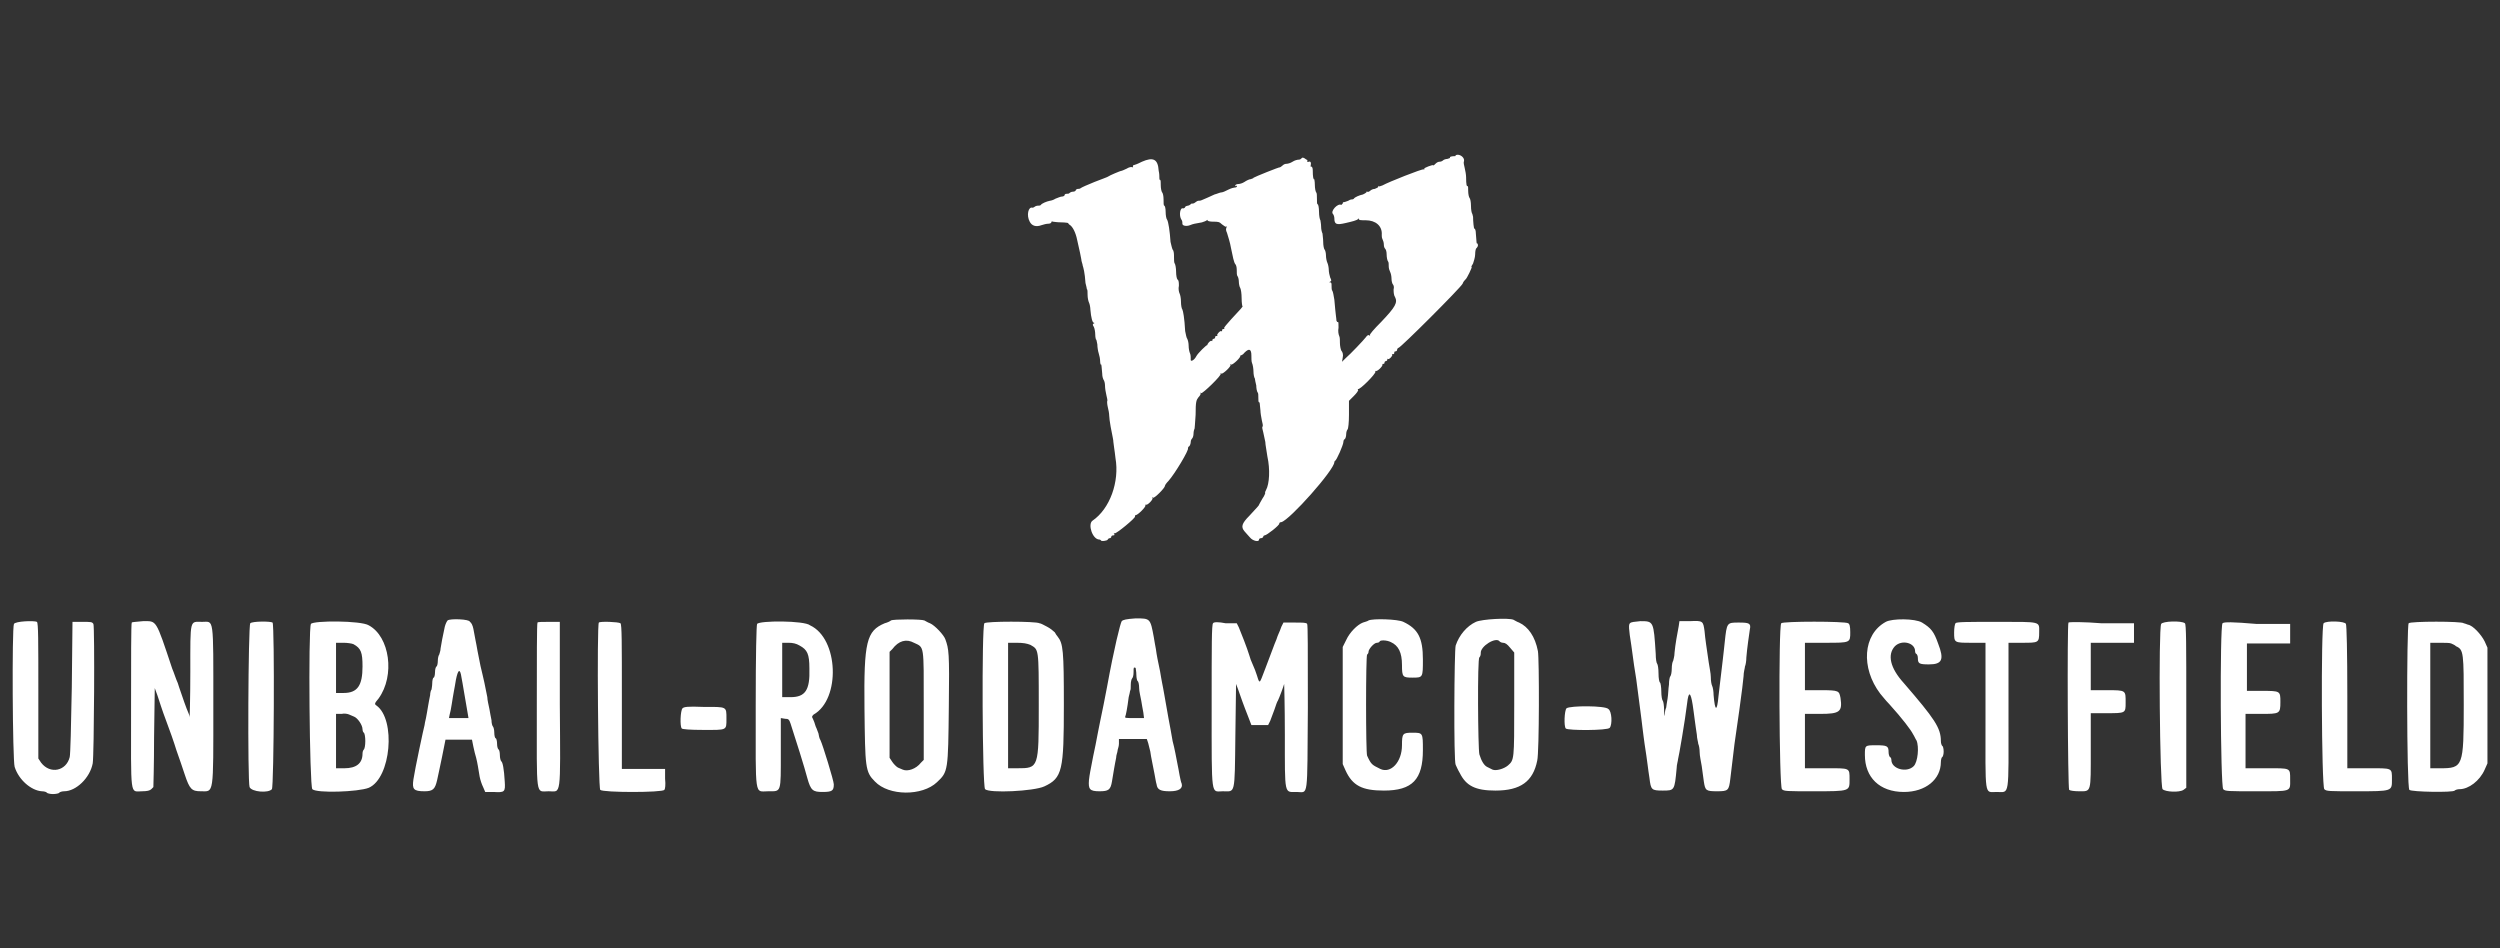
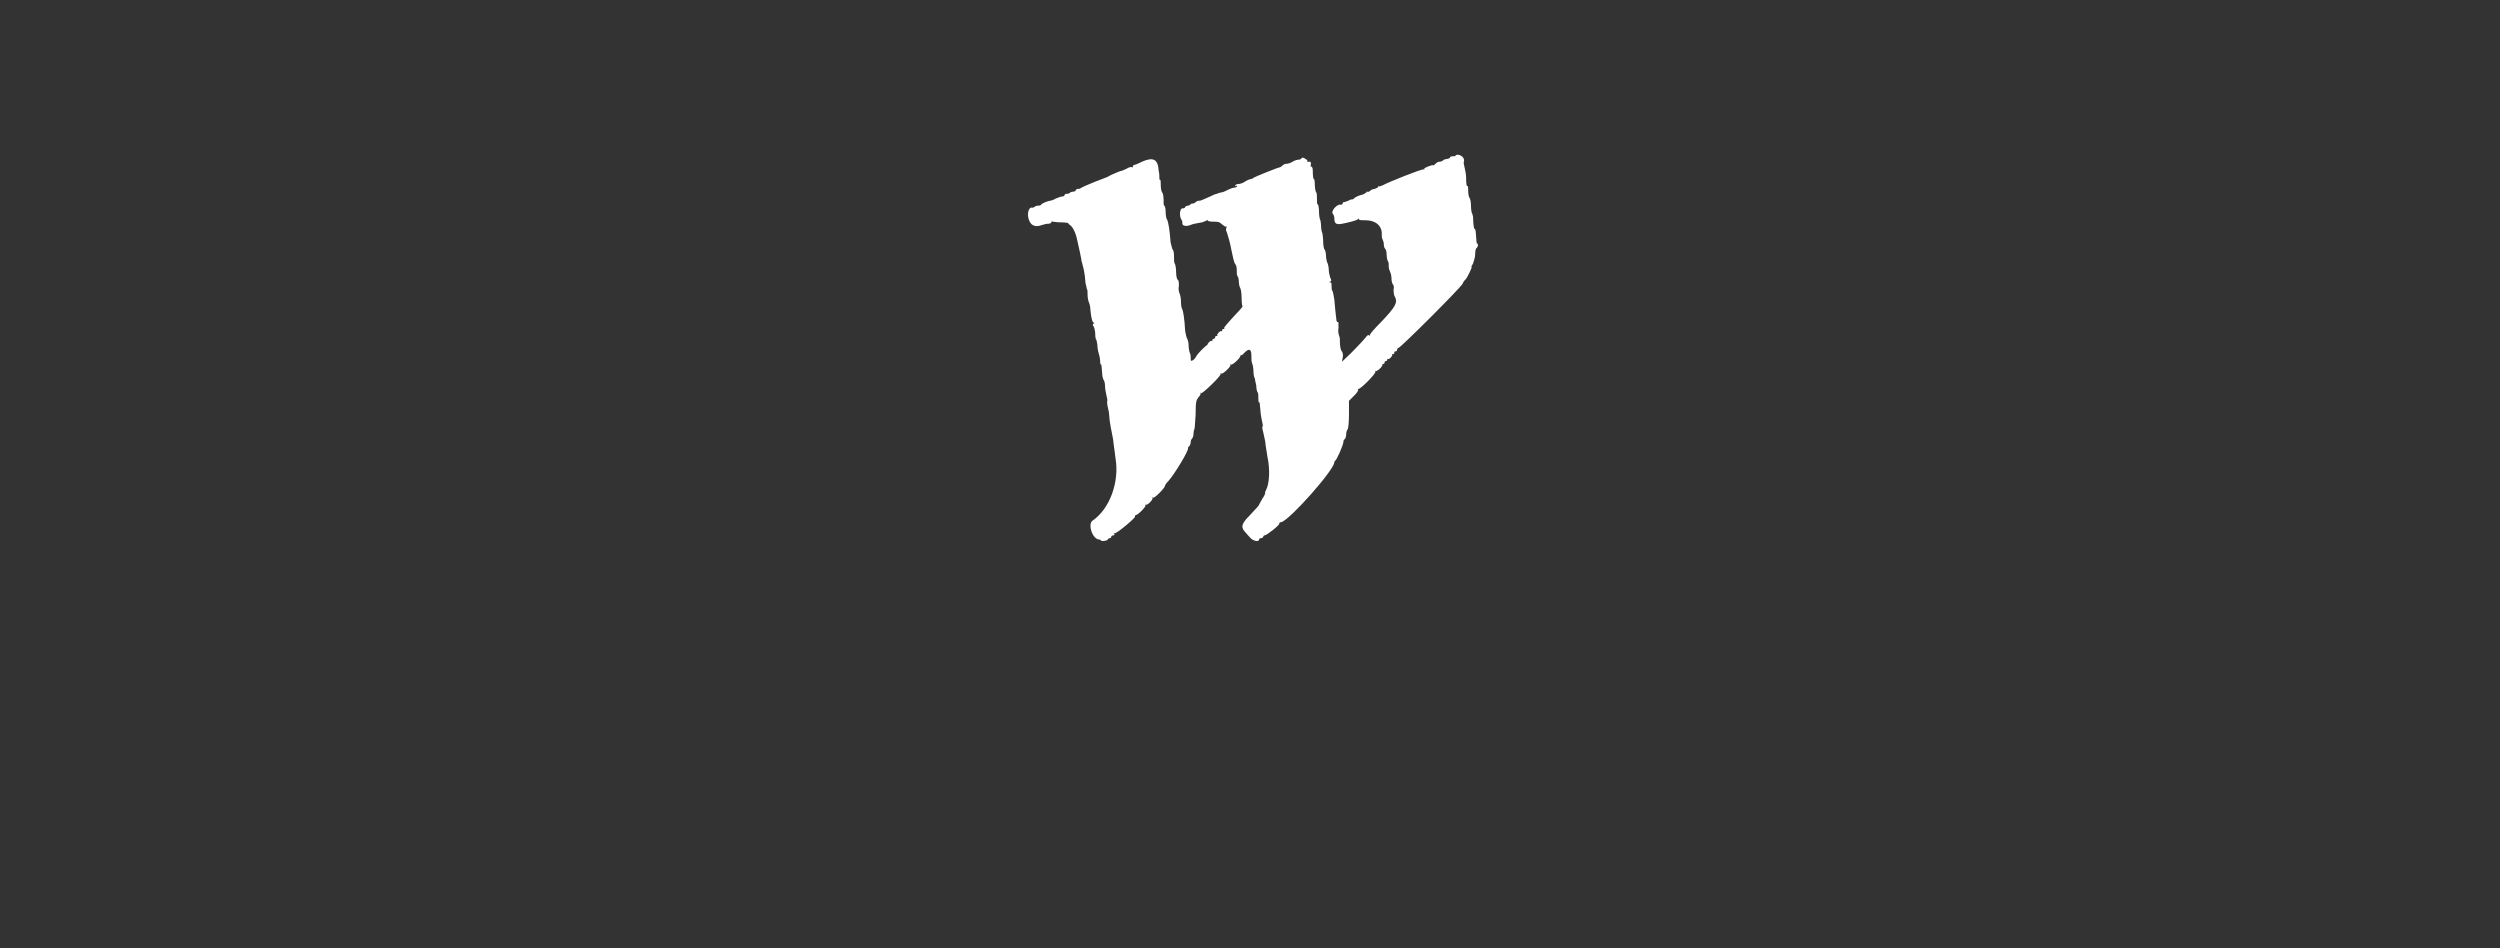
<svg xmlns="http://www.w3.org/2000/svg" version="1.1" id="svg" x="0px" y="0px" viewBox="0 0 358.6 136" style="enable-background:new 0 0 358.6 136;" xml:space="preserve">
  <rect x="0" y="0" width="358.6" height="136" fill="#333333" stroke="none" />
  <style type="text/css">
	.st0{fill-rule:evenodd;clip-rule:evenodd;fill:#FFFFFF;}
</style>
  <path id="path0" class="st0" d="M186.7,22.7c-0.1,0.1-0.2,0.2-0.4,0.2s-0.6,0.1-0.9,0.3c-0.3,0.2-0.7,0.3-0.9,0.3s-0.4,0.1-0.6,0.3  c-0.1,0.1-0.3,0.2-0.3,0.2c0-0.1-3.7,1.4-3.8,1.5c0,0.1-0.2,0.1-0.4,0.2c-0.2,0-0.6,0.2-0.9,0.4c-0.3,0.2-0.7,0.3-0.9,0.3  s-0.4,0.1-0.4,0.2c-0.1,0.1,0,0.1,0.1,0.1c0.1-0.1,0.2-0.1,0.1,0.1c-0.1,0.1-0.2,0.1-0.3,0.1s-0.5,0.1-0.9,0.3  c-0.4,0.2-0.8,0.4-1,0.4s-0.6,0.2-1,0.3c-0.4,0.2-0.9,0.4-1.1,0.5c-0.2,0.1-0.5,0.2-0.7,0.3c-0.2,0.1-0.4,0.1-0.5,0.1  s-0.3,0.1-0.4,0.2c-0.1,0.1-0.3,0.2-0.4,0.2c-0.1,0-0.3,0-0.3,0.1c-0.1,0.1-0.3,0.2-0.4,0.2s-0.4,0.1-0.4,0.2s-0.2,0.2-0.3,0.2  c-0.4-0.2-0.6,0.9-0.3,1.5c0.2,0.3,0.2,0.4,0.2,0.7s0.6,0.4,1.1,0.2s0.6-0.2,1.7-0.4c0.3-0.1,0.6-0.2,0.7-0.3c0.1-0.1,0.1-0.1,0.1,0  s0.3,0.2,0.8,0.2c0.7,0,0.9,0,1.3,0.4c0.3,0.2,0.5,0.4,0.6,0.3c0.1-0.1,0.1,0,0,0.2s0,0.5,0.1,0.7c0.1,0.3,0.2,0.7,0.3,1  s0.2,0.8,0.3,1.3c0.1,0.4,0.2,1,0.3,1.4s0.2,0.7,0.3,0.8s0.2,0.4,0.2,0.8c0,0.4,0,0.8,0.1,0.9c0.1,0.1,0.2,0.5,0.2,0.8  s0.1,0.8,0.2,0.9c0.1,0.2,0.2,0.8,0.2,1.5s0.1,1.1,0.1,1.1c0.2,0-0.3,0.5-1.6,1.9c-0.6,0.7-1.1,1.2-1,1.3s0,0.1-0.1,0.1  s-0.2,0-0.2,0.2c0,0.1,0,0.2-0.1,0.1c-0.2-0.1-0.7,0.5-0.6,0.6c0.1,0.1,0,0.1-0.1,0.1s-0.2,0-0.2,0.2c0,0.1-0.1,0.2-0.2,0.2  s-0.2,0.1-0.2,0.2c0,0.1,0,0.2-0.1,0.1c-0.2-0.1-0.7,0.5-0.6,0.6c0,0.1,0,0.1,0,0c-0.1-0.1-1.4,1.2-1.6,1.6  c-0.3,0.6-0.9,0.9-0.8,0.4c0-0.2,0-0.6-0.1-0.8s-0.2-0.7-0.2-1.1c0-0.4-0.1-0.8-0.2-1c-0.1-0.1-0.2-0.6-0.3-1.1  c-0.1-1.9-0.3-2.9-0.4-3.1c-0.1-0.1-0.2-0.6-0.2-1.1s-0.1-1-0.2-1.2c-0.1-0.2-0.2-0.7-0.1-1.1c0-0.4,0-0.8-0.2-0.9  c-0.1-0.1-0.2-0.6-0.2-1.1s-0.1-1.1-0.2-1.2c-0.1-0.1-0.1-0.6-0.1-0.9c0-0.4,0-0.9-0.2-1.1c-0.1-0.2-0.2-0.7-0.3-1.1  c-0.1-1.5-0.3-2.9-0.5-3.2c-0.1-0.1-0.2-0.6-0.2-1.1s-0.1-0.9-0.2-0.9c-0.1,0-0.1-0.4-0.1-0.9s-0.1-0.9-0.2-1  c-0.1-0.1-0.2-0.6-0.2-1s0-0.8-0.1-0.8s-0.1-0.1-0.1-0.3c0-0.2,0-0.6-0.1-1c-0.1-1.7-0.8-2-2.4-1.3c-0.8,0.4-0.9,0.4-1.2,0.5  c-0.1,0-0.1,0.1-0.1,0.2c0.1,0.1,0,0.1-0.1,0.1c-0.1-0.1-0.5,0-0.8,0.2c-0.4,0.2-0.7,0.3-0.7,0.3c-0.2,0-1.8,0.7-1.9,0.8  c-0.1,0.1-1,0.4-2,0.8s-1.9,0.8-2,0.9s-0.3,0.1-0.4,0.1s-0.3,0.1-0.3,0.2s-0.2,0.2-0.4,0.2s-0.4,0.1-0.5,0.2s-0.2,0.1-0.4,0.1  s-0.3,0.1-0.3,0.2s-0.2,0.2-0.4,0.2s-0.6,0.2-0.9,0.3c-0.3,0.2-0.7,0.3-0.8,0.3c-0.5,0.1-1.2,0.4-1.3,0.6c-0.1,0.1-0.2,0.1-0.3,0.1  s-0.3,0-0.5,0.1c-0.1,0.1-0.3,0.2-0.4,0.2c-0.6-0.2-0.9,1.1-0.4,2c0.3,0.6,0.9,0.8,1.7,0.5c0.3-0.1,0.7-0.2,0.9-0.2  c0.3,0,0.5-0.1,0.5-0.2c0-0.1,0.1-0.2,0.2-0.1c0.1,0,0.6,0.1,1.2,0.1c0.6,0,1.1,0.1,1,0.1c0,0,0.1,0.2,0.3,0.3  c0.4,0.3,0.8,1.1,1,2.1c0.4,1.8,0.5,2.2,0.6,2.8c0,0.3,0.2,0.7,0.2,0.9c0.1,0.3,0.3,1,0.4,2.5c0.1,0.4,0.2,0.8,0.2,0.9  c0.1,0,0.1,0.4,0.1,0.8s0.1,0.9,0.2,1.1s0.2,0.7,0.2,1c0.1,1.2,0.3,1.9,0.5,1.9c0.1,0,0.1,0.1,0,0.1c-0.2,0.1-0.2,0.2,0,0.5  c0.1,0.2,0.2,0.7,0.2,1.1c0,0.4,0.1,0.7,0.1,0.7c0.1,0,0.1,0.3,0.2,0.7c0,0.4,0.1,1,0.2,1.3s0.2,0.8,0.2,1.1s0.1,0.6,0.1,0.5  c0.1-0.1,0.1,0.2,0.2,1.3c0,0.4,0.1,0.7,0.2,0.9c0.1,0.1,0.2,0.5,0.2,0.8c0,0.4,0.1,1,0.2,1.4c0.1,0.4,0.2,0.8,0.1,0.9  c0,0,0,0.4,0.1,0.8c0.1,0.4,0.2,0.9,0.2,1.2c0,0.6,0.4,2.7,0.5,3.1c0,0.1,0.1,0.4,0.1,0.7c0,0.2,0.2,1.3,0.3,2.3  c0.6,3.4-0.8,7.3-3.3,9c-0.7,0.5,0,2.7,1,2.7c0.1,0,0.2,0.1,0.2,0.1c0,0.2,0.9,0.1,1-0.1c0-0.1,0.2-0.2,0.3-0.2s0.2-0.1,0.2-0.2  s0.1-0.2,0.3-0.2s0.2-0.1,0.1-0.2c-0.1-0.1,0-0.1,0.1-0.1c0.2,0.1,3-2.2,2.9-2.4c0-0.1,0-0.2,0.1-0.2c0.3,0,1.5-1.2,1.4-1.4  c-0.1-0.1,0-0.1,0.1-0.1c0.2,0.1,1.1-0.8,0.9-1c-0.1-0.1,0-0.1,0.1,0c0.2,0.1,1.7-1.4,1.7-1.7c0-0.1,0.2-0.4,0.5-0.7  c0.9-1,3-4.5,2.8-4.7c0,0,0-0.2,0.2-0.3c0.1-0.1,0.2-0.4,0.2-0.6c0-0.2,0.1-0.4,0.2-0.5c0.1-0.1,0.2-0.4,0.2-0.7s0.1-0.6,0.1-0.6  c0.1,0,0.1-1,0.2-2.1c0-1.9,0.1-2.1,0.4-2.5c0.2-0.2,0.4-0.5,0.3-0.6c-0.1-0.1,0-0.1,0.1,0c0.2,0.1,3-2.6,2.8-2.8  c-0.1-0.1,0-0.1,0.1,0c0.2,0.1,1.5-1.1,1.3-1.3c-0.1-0.1,0-0.1,0.1,0c0.2,0.1,1.5-1.1,1.3-1.3c0-0.1,0-0.1,0,0  c0.1,0,0.4-0.1,0.6-0.4c0.7-0.7,1-0.5,1,0.4c0,0.4,0,0.9,0.1,1.1c0.1,0.2,0.2,0.8,0.2,1.2s0.1,0.9,0.2,1c0,0.1,0.1,0.6,0.2,1  c0,0.4,0.1,0.9,0.2,1c0.1,0.1,0.1,0.4,0.1,0.8c0,0.3,0,0.6,0.1,0.6s0.1,0.1,0.2,1.2c0,0.3,0.1,0.9,0.2,1.4c0.1,0.4,0.2,0.8,0.1,0.9  c-0.1,0.1,0,0.4,0.1,0.8c0.1,0.4,0.2,1,0.3,1.4c0,0.4,0.2,1.3,0.3,2.1c0.4,1.8,0.3,3.9-0.2,4.8c-0.1,0.2-0.2,0.4-0.1,0.4  c0,0-0.1,0.4-0.4,0.8c-0.3,0.5-0.5,0.9-0.5,0.9c0,0.1-0.2,0.3-1.4,1.6c-1.1,1.1-1.2,1.6-0.7,2.2c0.2,0.2,0.5,0.6,0.8,0.9  c0.4,0.5,1.3,0.7,1.3,0.3c0-0.1,0.1-0.2,0.3-0.2c0.1,0,0.3-0.1,0.3-0.2s0.1-0.2,0.2-0.2c0.3,0,2.2-1.5,2.1-1.7  c0-0.1,0.1-0.2,0.3-0.2c1.2-0.3,7.6-7.5,7.6-8.6c0-0.1,0.1-0.2,0.1-0.2c0.2,0,1.2-2.3,1.2-2.7c0-0.2,0.1-0.4,0.2-0.4  c0.1-0.1,0.2-0.4,0.2-0.7s0.1-0.6,0.2-0.7c0.1-0.1,0.2-1,0.2-2.1v-2l0.7-0.7c0.4-0.4,0.7-0.8,0.6-0.9c-0.1-0.1,0-0.1,0-0.1  c0.2,0.2,2.6-2.2,2.5-2.5c-0.1-0.1,0-0.1,0-0.1c0.2,0.2,1.1-0.7,1-0.9c0-0.1,0-0.1,0.1-0.1s0.2,0,0.2-0.2c0-0.1,0.1-0.2,0.2-0.2  s0.2-0.1,0.2-0.2c0-0.1,0-0.2,0.1-0.1c0.2,0.1,0.7-0.5,0.6-0.6c-0.1-0.1,0-0.1,0.1-0.1s0.2,0,0.2-0.2c0-0.1,0-0.2,0.2-0.2  c0.1,0,0.2-0.1,0.2-0.2c0-0.1,0.1-0.3,0.2-0.3c0.3,0,8.9-8.6,9.2-9.2c0.1-0.3,0.3-0.5,0.4-0.6c0.2-0.1,1-1.8,0.9-1.8s0-0.2,0.2-0.5  c0.1-0.3,0.3-0.9,0.3-1.3c0-0.5,0.1-0.9,0.2-0.9c0.1-0.1,0.2-0.3,0.2-0.4c0-0.2-0.1-0.3-0.1-0.3c-0.1,0.1-0.1,0-0.2-1.4  c0-0.4-0.1-0.7-0.2-0.7c-0.1,0.1-0.2-1.1-0.2-1.7c0-0.1-0.1-0.3-0.1-0.4c-0.1-0.1-0.2-0.6-0.2-1.2c0-0.5-0.1-1-0.2-1.1  c-0.1-0.1-0.2-0.6-0.2-1s0-0.8-0.1-0.7c-0.1,0.1-0.2-0.2-0.2-1.3c0-0.3-0.1-0.9-0.2-1.3c-0.1-0.4-0.2-0.8-0.1-1  c0.1-0.4-0.4-0.9-0.9-0.9c-0.2,0-0.4,0.1-0.3,0.1c0,0.1,0,0.1-0.1,0.1c-0.5,0-0.8,0.1-0.7,0.2c0,0.1-0.1,0.1-0.4,0.2  c-0.2,0-0.5,0.1-0.6,0.2s-0.3,0.2-0.5,0.2s-0.4,0.1-0.6,0.3c-0.2,0.2-0.3,0.3-0.3,0.2c-0.1-0.1-1.4,0.4-1.3,0.5  c0.1,0.1,0,0.1-0.1,0.1c-0.2-0.1-5,1.8-5.9,2.3c-0.3,0.1-0.5,0.2-0.5,0.1s-0.1,0-0.1,0.1s-0.3,0.2-0.5,0.3c-0.2,0-0.5,0.1-0.7,0.3  s-0.4,0.1-0.4,0.1c0-0.1-0.1,0-0.1,0.1c-0.1,0.1-0.3,0.2-0.5,0.3c-0.5,0.1-1.2,0.4-1.3,0.6c-0.1,0.1-0.2,0.1-0.2,0.1  c-0.1,0-0.3,0-0.6,0.2c-0.3,0.1-0.5,0.2-0.6,0.2s-0.2,0-0.2,0.2c-0.1,0.1-0.2,0.2-0.2,0.2c-0.5-0.3-1.6,0.9-1.2,1.3  c0.1,0.1,0.2,0.4,0.2,0.6c0,0.9,0.3,1,1.6,0.7c0.4-0.1,0.9-0.2,1.2-0.3c0.3-0.1,0.6-0.2,0.6-0.3c0.1-0.1,0.1-0.1,0.1,0  c0,0.2,0.3,0.2,1,0.2c1.4,0,2.4,0.8,2.3,2.1c0,0.2,0,0.4,0.1,0.6c0.1,0.2,0.2,0.5,0.2,0.8s0.1,0.5,0.2,0.6c0.1,0.1,0.2,0.4,0.2,0.8  c0,0.4,0.1,0.9,0.2,1c0.1,0.1,0.1,0.4,0.1,0.7s0.1,0.6,0.2,0.8c0.1,0.2,0.2,0.6,0.2,1c0,0.3,0.1,0.7,0.2,0.8  c0.1,0.1,0.2,0.4,0.1,0.7c0,0.3,0,0.8,0.2,1.1c0.4,0.8,0.1,1.4-2,3.6c-1,1-1.7,1.8-1.6,1.9c0.1,0.1,0,0.1-0.1,0s-0.3,0-0.5,0.3  c-0.3,0.4-2.2,2.4-2.9,3l-0.5,0.5l0.1-0.6c0.1-0.4,0-0.8-0.2-1c-0.1-0.2-0.2-0.7-0.2-1.1c0-0.4,0-0.8-0.1-1s-0.2-0.7-0.1-1.2  c0-0.5,0-0.9-0.1-0.8c-0.1,0-0.1,0-0.2-0.2c0-0.3-0.1-0.6-0.3-3c-0.1-0.6-0.2-1.2-0.3-1.3S191,41.2,191,41c0-0.3,0-0.5-0.2-0.5  s-0.2,0,0-0.1s0.2-0.2,0-0.6c-0.1-0.3-0.2-0.8-0.2-1.1s-0.1-0.8-0.2-1c-0.1-0.2-0.2-0.7-0.2-1c0-0.4-0.1-0.8-0.2-0.9  c-0.1-0.1-0.2-0.6-0.2-1.1s-0.1-1-0.1-1.2c-0.1-0.2-0.2-0.6-0.2-1s-0.1-0.8-0.1-0.9c-0.1-0.1-0.2-0.7-0.2-1.2c0-0.6-0.1-1.1-0.2-1.1  c-0.1,0-0.1-0.4-0.1-0.8s0-0.8-0.1-0.9s-0.2-0.6-0.2-1.1s-0.1-0.9-0.1-0.8c-0.1,0.1-0.2-0.3-0.2-1.3c0-0.3-0.1-0.5-0.2-0.5  c-0.1,0-0.2-0.1-0.1-0.1c0.1-0.5,0-0.7-0.3-0.6c-0.1,0.1-0.2,0-0.2-0.1c0.1-0.1,0-0.2-0.1-0.2C186.9,22.5,186.8,22.6,186.7,22.7" />
-   <path id="path2" class="st0" d="M64.2,89c-0.1,0.1-0.3,0.5-0.4,0.9c-0.3,1.4-0.5,2.4-0.6,3.1c0,0.4-0.2,0.8-0.2,0.9  c-0.1,0.1-0.2,0.5-0.2,0.9s-0.1,0.8-0.2,0.8c-0.1,0.1-0.2,0.4-0.2,0.8s-0.1,0.8-0.2,0.8S62,97.6,62,98s-0.1,0.8-0.1,0.9  c-0.1,0.1-0.2,0.5-0.2,0.8c-0.1,0.4-0.2,1.1-0.3,1.6s-0.2,1.3-0.3,1.7c-0.1,0.4-0.2,0.9-0.2,1c-0.1,0.3-1.4,6.4-1.6,7.8  s0,1.7,1.6,1.7c1.2,0,1.5-0.3,1.8-1.6c0.1-0.4,0.4-1.9,0.7-3.3l0.5-2.5h1.9h1.9l0.2,1c0.1,0.5,0.3,1.3,0.4,1.6  c0.2,0.8,0.3,1.5,0.5,2.7c0.1,0.5,0.3,1.1,0.5,1.5l0.3,0.7h1.2c1.6,0.1,1.7,0,1.6-1.5c-0.1-1.8-0.3-2.8-0.5-2.9  c-0.1-0.1-0.2-0.5-0.2-0.9s-0.1-0.8-0.2-0.8c-0.1-0.1-0.2-0.4-0.2-0.8s-0.1-0.8-0.2-0.8s-0.2-0.4-0.2-0.8s-0.1-0.8-0.2-0.9  s-0.2-0.5-0.2-0.9c-0.1-0.4-0.2-1.1-0.3-1.6c-0.1-0.5-0.3-1.3-0.3-1.7c-0.4-2-0.5-2.5-0.7-3.3s-0.3-1.2-0.7-3.3  c-0.1-0.5-0.2-1.2-0.3-1.6c-0.1-0.4-0.2-1.2-0.3-1.6c-0.1-0.5-0.3-0.9-0.5-1C67.4,88.8,64.5,88.7,64.2,89 M127.8,89  c-0.1,0.1-0.5,0.3-0.9,0.4c-2.6,1.1-3,2.6-2.9,12.2c0.1,8.5,0.1,9.1,1.5,10.5c2,2.1,6.8,2.1,8.9,0.1c1.6-1.5,1.6-1.6,1.7-10.9  c0.1-7.8,0-8.2-0.5-9.6c-0.2-0.6-1.5-2-2.2-2.3c-0.3-0.1-0.6-0.3-0.8-0.4C132.2,88.8,128.1,88.8,127.8,89 M160.9,89.1  c-0.2,0.3-1.1,3.9-2.1,9.4c-0.4,2-0.6,3.2-1,5c-0.1,0.4-0.2,1.1-0.3,1.5c-0.2,1.1-0.5,2.6-0.7,3.5c-0.4,2.1-0.5,2.5-0.6,3.4  c-0.1,1.3,0.1,1.6,1.5,1.6c1.3,0,1.6-0.2,1.8-1.4c0.1-0.5,0.2-1.3,0.3-1.8s0.2-1.2,0.3-1.6c0-0.4,0.2-0.8,0.2-1s0.2-0.6,0.2-1V106h2  h2l0.2,0.6c0.1,0.3,0.2,0.9,0.3,1.2c0.1,0.8,0.4,2.1,0.6,3.2c0.1,0.5,0.2,1.2,0.3,1.5c0.1,0.8,0.6,1,1.9,1c1.3,0,1.9-0.4,1.7-1.1  c-0.1-0.2-0.2-0.7-0.3-1.2s-0.2-1.2-0.3-1.6c-0.2-1-0.4-2.2-0.7-3.3c-0.1-0.5-0.2-1.2-0.3-1.7c-0.1-0.4-0.2-1.2-0.3-1.6  c-0.1-0.5-0.2-1.2-0.3-1.7s-0.2-1.2-0.3-1.7s-0.2-1.2-0.3-1.6s-0.2-1.2-0.3-1.7c-0.3-1.4-0.5-2.4-0.6-3.2c-0.1-0.4-0.2-1.2-0.3-1.7  c-0.5-2.7-0.5-2.7-2.6-2.7C161.5,88.8,161.1,88.9,160.9,89.1 M196.3,89c-0.1,0.1-0.5,0.2-0.8,0.3c-0.8,0.3-1.9,1.4-2.4,2.5l-0.5,1  v8.4v8.4l0.4,0.9c1,2.2,2.4,2.9,5.5,2.9c4.1,0,5.6-1.6,5.6-5.8c0-2.5,0-2.5-1.5-2.5c-1.4,0-1.5,0.1-1.5,1.8c0,2.4-1.6,4.1-3.1,3.4  c-1.2-0.6-1.3-0.6-1.9-1.9c-0.2-0.4-0.2-14.4,0-14.5c0.1-0.1,0.2-0.2,0.2-0.4c0-0.4,0.8-1.3,1.2-1.3c0.2,0,0.4-0.1,0.4-0.2  c0.1-0.2,1-0.2,1.6,0.1c1.1,0.5,1.6,1.5,1.6,3.3c0,1.7,0.1,1.8,1.5,1.8c1.5,0,1.5,0,1.5-2.6c0-3.1-0.7-4.4-2.8-5.4  C200.5,88.8,196.9,88.7,196.3,89 M211.7,89.2c-1.3,0.6-2.4,1.9-2.9,3.4c-0.2,0.7-0.3,16.7,0,17.1c0.1,0.2,0.3,0.7,0.6,1.2  c0.9,1.8,2.2,2.5,5.1,2.5c3.6,0,5.4-1.3,6-4.3c0.3-1.2,0.3-14.6,0.1-15.7c-0.4-2.1-1.4-3.5-2.7-4.1c-0.3-0.1-0.6-0.3-0.8-0.4  C216.4,88.6,212.6,88.8,211.7,89.2 M270.5,89.2c-3.3,1.8-3.6,6.6-0.8,10.3c0.2,0.2,0.7,0.9,1.3,1.5c1.9,2.1,3.1,3.7,3.4,4.3  c0.2,0.3,0.4,0.8,0.5,0.9c0.4,0.9,0.2,3.1-0.4,3.7c-1,1-3.2,0.4-3.2-0.9c0-0.2-0.1-0.4-0.2-0.4c-0.1-0.1-0.2-0.4-0.2-0.7  c0-0.9-0.2-1-1.8-1c-1.6,0-1.6,0-1.6,1.4c0,3.2,2.1,5.3,5.6,5.3c3.1,0,5.3-1.8,5.3-4.3c0-0.3,0.1-0.7,0.2-0.7  c0.1-0.1,0.2-0.4,0.2-0.8s-0.1-0.8-0.2-0.8c-0.1-0.1-0.2-0.4-0.2-0.7c0-1.9-0.9-3.2-5.3-8.3c-2-2.2-2.4-4.1-1.3-5.3  c1-1,2.9-0.5,2.9,0.7c0,0.2,0.1,0.4,0.2,0.4c0.1,0.1,0.2,0.3,0.2,0.6c0,0.8,0.2,0.9,1.6,0.9c1.9,0,2.2-0.7,1.3-3  c-0.6-1.7-1-2.2-2.3-3C274.7,88.7,271.4,88.7,270.5,89.2 M2,89.5C1.7,90.1,1.8,109,2.1,110c0.6,1.9,2.4,3.4,3.9,3.5  c0.3,0,0.7,0.1,0.7,0.2c0.1,0.1,0.5,0.2,0.9,0.2c0.4,0,0.9-0.1,0.9-0.2c0.1-0.1,0.4-0.2,0.7-0.2c1.7,0,3.7-1.9,4.1-4  c0.2-1.1,0.3-19.6,0.1-20c-0.2-0.3-0.3-0.3-1.6-0.3h-1.4l-0.1,9.4c-0.1,5.7-0.2,9.6-0.3,10c-0.5,2-2.8,2.5-4.1,0.8l-0.4-0.6v-9.7  c0-7.3,0-9.7-0.2-9.9C4.9,89,2.2,89.1,2,89.5 M18.9,89.3c-0.1,0.1-0.1,5.4-0.1,11.9c0,13.5-0.2,12.3,1.6,12.3c0.7,0,1.1-0.1,1.3-0.3  c0.1-0.1,0.3-0.3,0.3-0.3s0.1-3.2,0.1-7.1l0.1-7.1l0.4,1.1c0.2,0.6,0.7,2.2,1.2,3.5s1.2,3.3,1.5,4.3c0.4,1.1,0.9,2.6,1.2,3.5  c0.7,2.1,1,2.4,2.3,2.4c1.9,0,1.8,0.8,1.8-12.3c0-13,0.1-12-1.6-12c-1.8,0-1.7-0.6-1.7,7.2c0,3.8-0.1,6.7-0.1,6.5s-0.1-0.5-0.2-0.7  c-0.2-0.4-0.9-2.4-1.3-3.6c-0.1-0.4-0.3-0.9-0.4-1.1c-0.1-0.2-0.3-0.9-0.6-1.6c-2.4-7.2-2.2-6.8-4.2-6.8  C19.7,89.2,19,89.2,18.9,89.3 M35.9,89.4c-0.3,0.3-0.4,22.7-0.1,23.5c0.3,0.7,2.7,0.9,3.2,0.3c0.3-0.3,0.4-23.5,0.1-23.9  C38.8,89.1,36.2,89.1,35.9,89.4 M44.6,89.5c-0.4,0.7-0.2,23.2,0.2,23.7c0.6,0.6,6.6,0.4,8.1-0.2c3.2-1.4,3.9-9.8,1.1-11.8  c-0.3-0.2-0.3-0.3,0.3-1c2.4-3.3,1.6-8.9-1.4-10.5C51.8,89,44.9,89,44.6,89.5 M77.1,89.3C77,89.4,77,94.7,77,101.2  c0,13.5-0.2,12.3,1.7,12.3c1.8,0,1.7,1.2,1.6-12.4V89.2h-1.5C77.9,89.2,77.1,89.2,77.1,89.3 M85.9,89.3c-0.3,0.3-0.1,23.7,0.2,24  c0.4,0.4,8.9,0.4,9.2,0c0.1-0.1,0.2-0.7,0.1-1.6v-1.4h-3.1h-3.1V99.9c0-7.8,0-10.3-0.2-10.5C88.7,89.2,86.1,89.1,85.9,89.3   M108.6,89.5c-0.1,0.2-0.2,4.2-0.2,11.8c0,13.4-0.2,12.2,1.8,12.2c1.9,0,1.8,0.3,1.8-5.6V103l0.6,0.1c0.5,0,0.6,0.1,0.8,0.7  c0.6,1.8,2.1,6.6,2.4,7.8c0.5,1.8,0.8,2,2.2,2s1.6-0.2,1.6-1.1c0-0.5-1.6-5.7-1.9-6.3c-0.1-0.2-0.2-0.4-0.2-0.5s-0.1-0.4-0.1-0.5  c-0.1-0.2-0.2-0.6-0.4-1c-0.1-0.4-0.3-0.9-0.4-1.1c-0.2-0.3-0.1-0.4,0.1-0.6c3.9-2.2,3.6-10.9-0.5-12.8  C115.4,89,108.9,89,108.6,89.5 M141.2,89.4c-0.4,0.4-0.3,23.4,0.1,23.8c0.6,0.6,7,0.3,8.5-0.4c2.6-1.2,2.8-2.3,2.8-11.7  c0-7.8-0.1-8.8-0.9-9.8c-0.1-0.1-0.3-0.4-0.4-0.6c-0.2-0.2-0.7-0.6-1.1-0.8c-0.4-0.2-0.9-0.5-1.1-0.5  C148.6,89.1,141.4,89.1,141.2,89.4 M174,89.4c-0.2,0.2-0.2,3-0.2,11.9c0,13.4-0.1,12.2,1.6,12.2c1.8,0,1.7,0.7,1.8-7.9l0.1-7.5  l0.3,0.8c0.2,0.5,0.4,1.2,0.6,1.7c0.2,0.5,0.5,1.4,0.8,2.1l0.5,1.3h1.2h1.2l0.3-0.6c0.1-0.3,0.4-1.1,0.6-1.6  c0.2-0.6,0.4-1.2,0.5-1.3c0.2-0.4,0.8-2,0.9-2.4c0-0.1,0.1,3.1,0.1,7.3c0,8.8-0.1,8.2,1.7,8.2c1.7,0,1.5,1.3,1.6-12.1  c0-8.6,0-11.8-0.1-12s-0.6-0.2-1.8-0.2h-1.6l-0.3,0.6c-0.1,0.3-0.3,0.8-0.4,1c-0.1,0.2-0.2,0.5-0.3,0.8c-0.1,0.2-0.4,1-0.7,1.8  c-1.6,4.2-1.6,4.4-1.8,4.2c-0.1-0.1-0.2-0.5-0.3-0.8c-0.2-0.6-0.3-0.9-0.7-1.8c-0.1-0.2-0.3-0.7-0.4-1.1c-0.3-1-1.2-3.3-1.5-4  l-0.3-0.6h-1.6C174.8,89.2,174.1,89.2,174,89.4 M233.8,89.4c-0.2,0.2-0.2,0.7,0.2,3.2c0.3,2.2,0.5,3.7,0.7,4.8  c0.1,0.6,0.2,1.7,0.3,2.3c0.1,0.6,0.2,1.7,0.3,2.3c0.1,0.6,0.2,1.7,0.3,2.4c0.1,0.7,0.2,1.7,0.3,2.3c0.4,2.5,0.5,3.7,0.7,4.9  c0.2,1.7,0.3,1.8,1.9,1.8c1.7,0,1.7,0,2-3.2c0-0.5,0.2-1.1,0.2-1.3c0.1-0.3,1-5.5,1.3-8c0.2-1.8,0.5-1.7,0.8,0.2  c0.1,0.6,0.2,1.5,0.3,2.2c0.1,0.6,0.2,1.6,0.3,2.1c0,0.5,0.2,1.1,0.2,1.3c0.1,0.2,0.2,0.7,0.2,1.2s0.2,1.4,0.3,2  c0.1,0.6,0.2,1.6,0.3,2.2c0.2,1.3,0.3,1.4,1.9,1.4s1.7-0.1,1.9-1.8c0.1-0.7,0.2-1.8,0.3-2.5c0.1-0.7,0.2-1.8,0.3-2.5  c0.3-2.2,0.5-3.6,0.7-4.9c0.4-2.9,0.5-3.8,0.6-4.8c0-0.6,0.2-1.2,0.2-1.4c0.1-0.2,0.2-0.8,0.2-1.3c0.1-1.3,0.4-3.3,0.5-4  c0.2-0.9-0.1-1-1.6-1c-1.7,0-1.7,0-2,2.8c-0.1,0.8-0.2,2-0.3,2.7c-0.4,3.5-0.5,4.1-0.6,5.1c-0.2,2.2-0.5,2.2-0.7-0.2  c0-0.5-0.1-1.1-0.2-1.3c-0.1-0.2-0.2-0.7-0.2-1.3c0-0.5-0.2-1.4-0.3-2.1c-0.3-2.1-0.5-3.3-0.6-4.5c-0.2-1.4-0.2-1.5-2.1-1.4h-1.5  l-0.1,0.7c-0.2,1-0.5,2.7-0.6,3.8c0,0.6-0.2,1.1-0.2,1.2c-0.1,0.1-0.2,0.6-0.2,1.1s-0.1,1-0.2,1.1s-0.2,0.6-0.2,1.2  c-0.1,0.6-0.1,1.4-0.2,2s-0.2,1.2-0.2,1.3c-0.1,0.2-0.2,0.6-0.2,1s-0.1,0.1-0.1-0.6s-0.1-1.3-0.2-1.4s-0.2-0.7-0.2-1.3  s-0.1-1.3-0.2-1.3c-0.1-0.1-0.2-0.6-0.2-1.3s-0.1-1.3-0.2-1.4s-0.2-0.7-0.2-1.4c-0.3-4.7-0.3-4.7-2.2-4.7  C234.4,89.2,234,89.2,233.8,89.4 M255.5,89.4c-0.4,0.4-0.3,23.4,0.1,23.8c0.3,0.3,0.6,0.3,4.6,0.3c5.2,0,5.1,0,5.1-1.7  s0.1-1.6-3.4-1.6h-3v-3.9v-3.9h2.2c2.8,0,3.2-0.3,2.9-2.3c-0.2-1-0.2-1.1-2.8-1.1h-2.3v-3.4v-3.4h3c3.5,0,3.5,0,3.5-1.5  c0-0.9-0.1-1.2-0.3-1.3C264.7,89.1,255.7,89.1,255.5,89.4 M280.5,89.4c-0.1,0.1-0.2,0.7-0.2,1.3c0,1.5,0,1.5,2.5,1.5h2v10.5  c0,11.9-0.2,10.9,1.6,10.9c1.9,0,1.7,1,1.7-11V92.2h2c2.3,0,2.4,0,2.4-1.5c0-1.6,0.4-1.5-6.1-1.5C282.2,89.2,280.6,89.2,280.5,89.4   M296.7,89.3c-0.2,0.2-0.1,23.8,0.1,24c0.1,0.1,0.7,0.2,1.4,0.2c1.8,0,1.7,0.3,1.7-6v-5.2h2.3c2.7,0,2.7,0,2.7-1.5  c0-1.8,0.1-1.8-2.7-1.8h-2.3v-3.4v-3.4h3.1h3.1v-1.4v-1.4h-4.7C299,89.2,296.8,89.2,296.7,89.3 M310,89.5  c-0.4,0.7-0.2,23.3,0.2,23.7c0.4,0.4,2.4,0.5,3,0.1l0.4-0.3v-11.7c0-8.9,0-11.8-0.2-11.9C312.9,89,310.2,89.1,310,89.5 M318.8,89.4  c-0.4,0.4-0.3,23.4,0.1,23.8c0.3,0.3,0.6,0.3,4.7,0.3c5.2,0,4.9,0.1,4.9-1.7c0-1.7,0.1-1.6-3.4-1.6h-3v-3.9v-3.9h2.2  c2.7,0,2.8,0,2.8-1.7c0-1.6,0-1.6-2.7-1.6h-2.1v-3.4v-3.4h3.1h3.1v-1.4v-1.4h-4.8C320.2,89.2,319,89.2,318.8,89.4 M333.3,89.4  c-0.4,0.4-0.3,23.4,0.1,23.8c0.3,0.3,0.6,0.3,4.6,0.3c5.2,0,5.1,0,5.1-1.7s0.1-1.6-3.4-1.6h-3V100c0-6.7-0.1-10.3-0.2-10.5  C336.4,89.1,333.7,89,333.3,89.4 M345.5,89.4c-0.3,0.3-0.3,23.5,0.1,23.9c0.3,0.3,6.3,0.4,6.5,0.1c0.1-0.1,0.4-0.2,0.7-0.2  c1.3,0,2.9-1.2,3.6-2.8l0.4-0.9v-8.3v-8.3l-0.4-0.9c-0.5-1-1.7-2.3-2.4-2.4c-0.3-0.1-0.5-0.2-0.6-0.2  C353.2,89.1,345.7,89.1,345.5,89.4 M131.1,92.2c1.5,0.7,1.4,0.2,1.4,9v7.8l-0.4,0.4c-0.7,0.9-1.9,1.3-2.6,1  c-0.2-0.1-0.5-0.2-0.7-0.3s-0.6-0.5-0.8-0.8l-0.4-0.6v-7.6v-7.6l0.4-0.4C128.9,91.9,130,91.6,131.1,92.2 M215.1,92  c0.1,0.1,0.3,0.2,0.5,0.2c0.3,0,0.6,0.2,1,0.7l0.6,0.7v7.4c0,8,0,8-0.9,8.8c-0.6,0.5-1.7,0.8-2.2,0.6c-0.2-0.1-0.6-0.3-0.8-0.4  c-0.4-0.2-0.8-0.8-1.1-1.8c-0.2-0.8-0.3-13.8,0-13.9c0.1-0.1,0.2-0.3,0.2-0.6C212.3,92.7,214.6,91.3,215.1,92 M50.7,92.4  c1.1,0.6,1.3,1.2,1.3,3.2c0,2.7-0.7,3.8-2.7,3.8h-1.1v-3.6v-3.6h1.1C49.8,92.2,50.5,92.3,50.7,92.4 M114.7,92.6  c1.1,0.6,1.4,1.2,1.4,3.3c0.1,3.1-0.6,4.1-2.7,4.1h-1.2v-3.9v-3.9h0.9C113.7,92.2,114.2,92.3,114.7,92.6 M147.8,92.5  c1.2,0.7,1.2,0.4,1.2,8.7c0,9,0,9-3.1,9h-1.3v-9v-9h1.2C146.8,92.2,147.3,92.3,147.8,92.5 M351.6,92.3c0.2,0.1,0.5,0.2,0.7,0.4  c1.1,0.5,1.1,0.9,1.1,8.4c0,8.9-0.1,9.1-3.4,9.1h-1.4v-9v-9h1.3C350.7,92.2,351.4,92.2,351.6,92.3 M163,96.8c0,0.4,0.1,0.9,0.2,0.9  c0.1,0.1,0.2,0.5,0.2,1s0.2,1.2,0.3,1.8c0.1,0.5,0.2,1.3,0.3,1.7l0.1,0.8h-1.4c-1.1,0-1.4,0-1.3-0.2c0.1-0.2,0.3-1.2,0.5-2.8  c0.1-0.4,0.2-0.8,0.2-0.9c0.1-0.1,0.1-0.5,0.1-0.9s0.1-0.8,0.2-0.9s0.2-0.4,0.2-0.9c0-0.7,0-0.7,0.3-0.6C162.9,96,163,96.3,163,96.8   M66.2,97.2c0.1,0.4,0.2,1.2,0.3,1.7c0.4,2.3,0.5,2.9,0.6,3.5l0.1,0.6h-1.4h-1.4l0.1-0.5c0.1-0.3,0.2-0.9,0.3-1.5  c0.1-0.6,0.2-1.3,0.3-1.8c0.1-0.4,0.2-1.2,0.3-1.7C65.7,96,66,95.8,66.2,97.2 M97.9,101.6c-0.3,0.3-0.4,2.6-0.1,2.9  c0.1,0.1,1.1,0.2,3.1,0.2c3.4,0,3.3,0.1,3.3-1.6c0-1.8,0.1-1.7-3.3-1.7C98.6,101.3,98.1,101.4,97.9,101.6 M224.7,101.6  c-0.3,0.3-0.4,2.6-0.1,2.9c0.3,0.3,6,0.3,6.3-0.1c0.4-0.5,0.3-2.4-0.2-2.7C230.3,101.2,225.2,101.2,224.7,101.6 M50.1,102.5  c0.2,0.1,0.5,0.2,0.7,0.3c0.5,0.2,1.2,1.2,1.2,1.8c0,0.2,0.1,0.5,0.2,0.5c0.1,0.1,0.2,0.6,0.2,1.2s-0.1,1.1-0.2,1.2  s-0.2,0.3-0.2,0.6c0,1.4-0.9,2.1-2.6,2.1h-1.2v-3.9v-3.9H49C49.4,102.3,49.9,102.4,50.1,102.5" />
</svg>